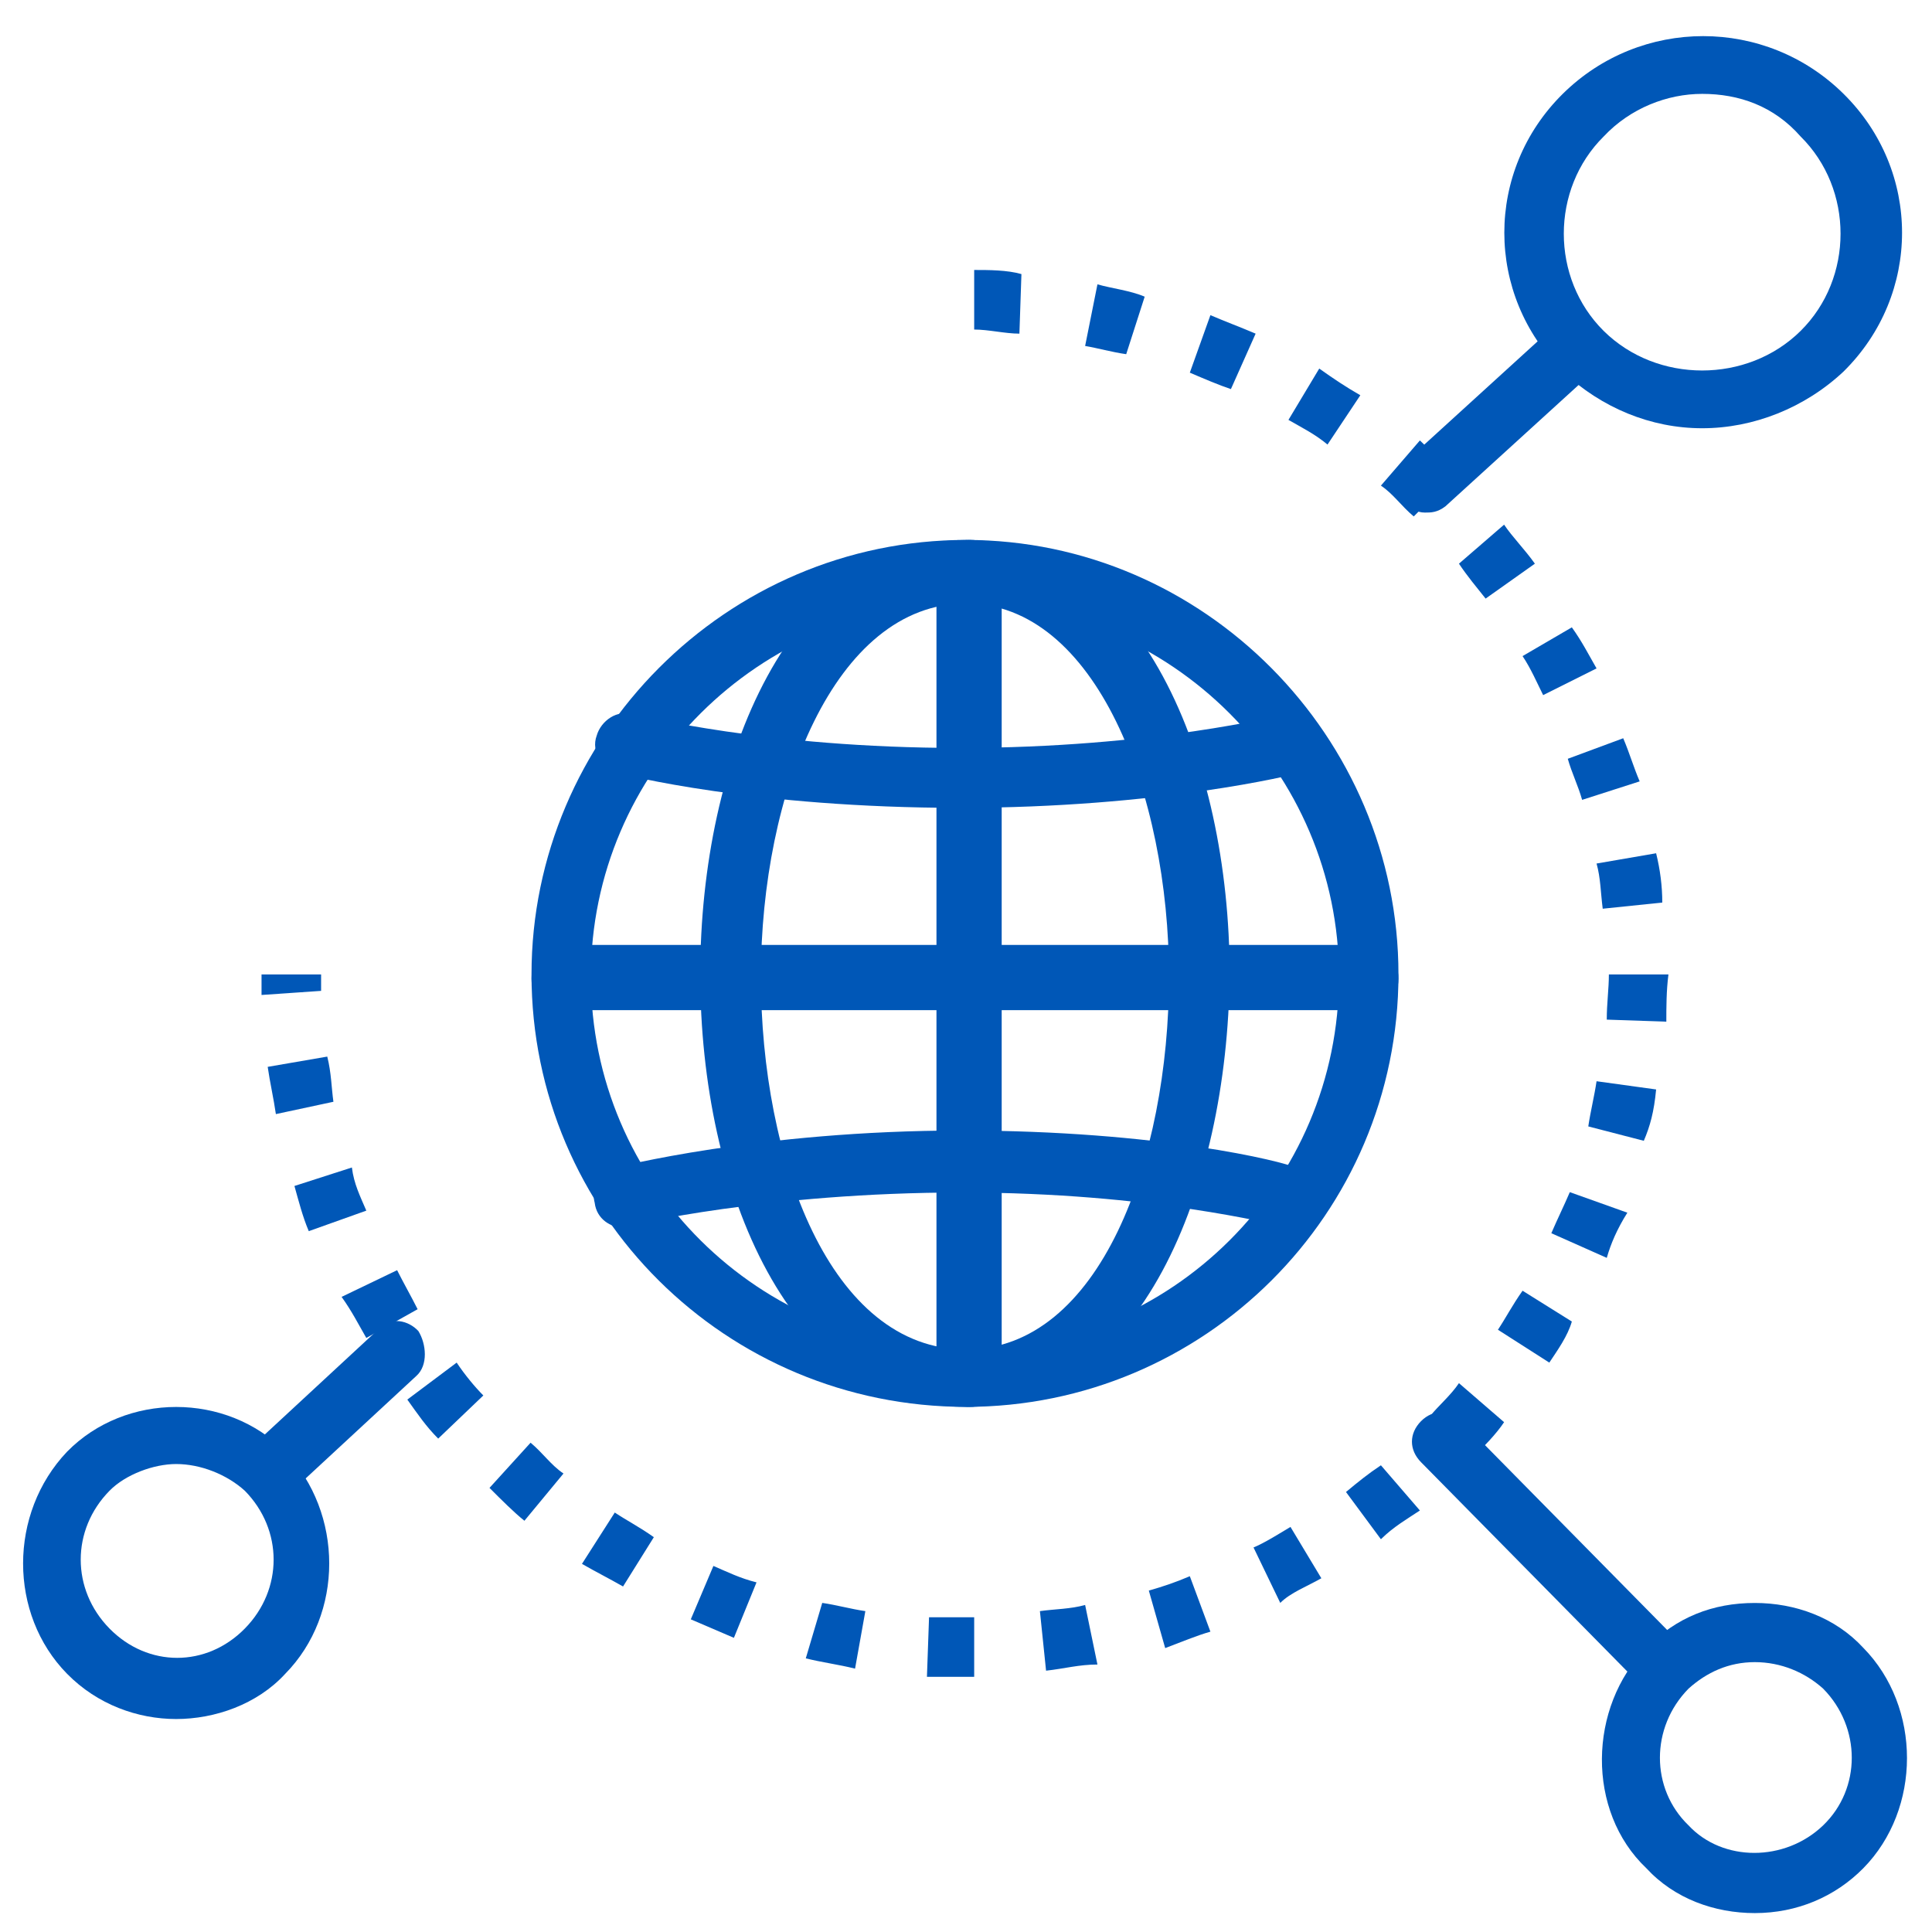
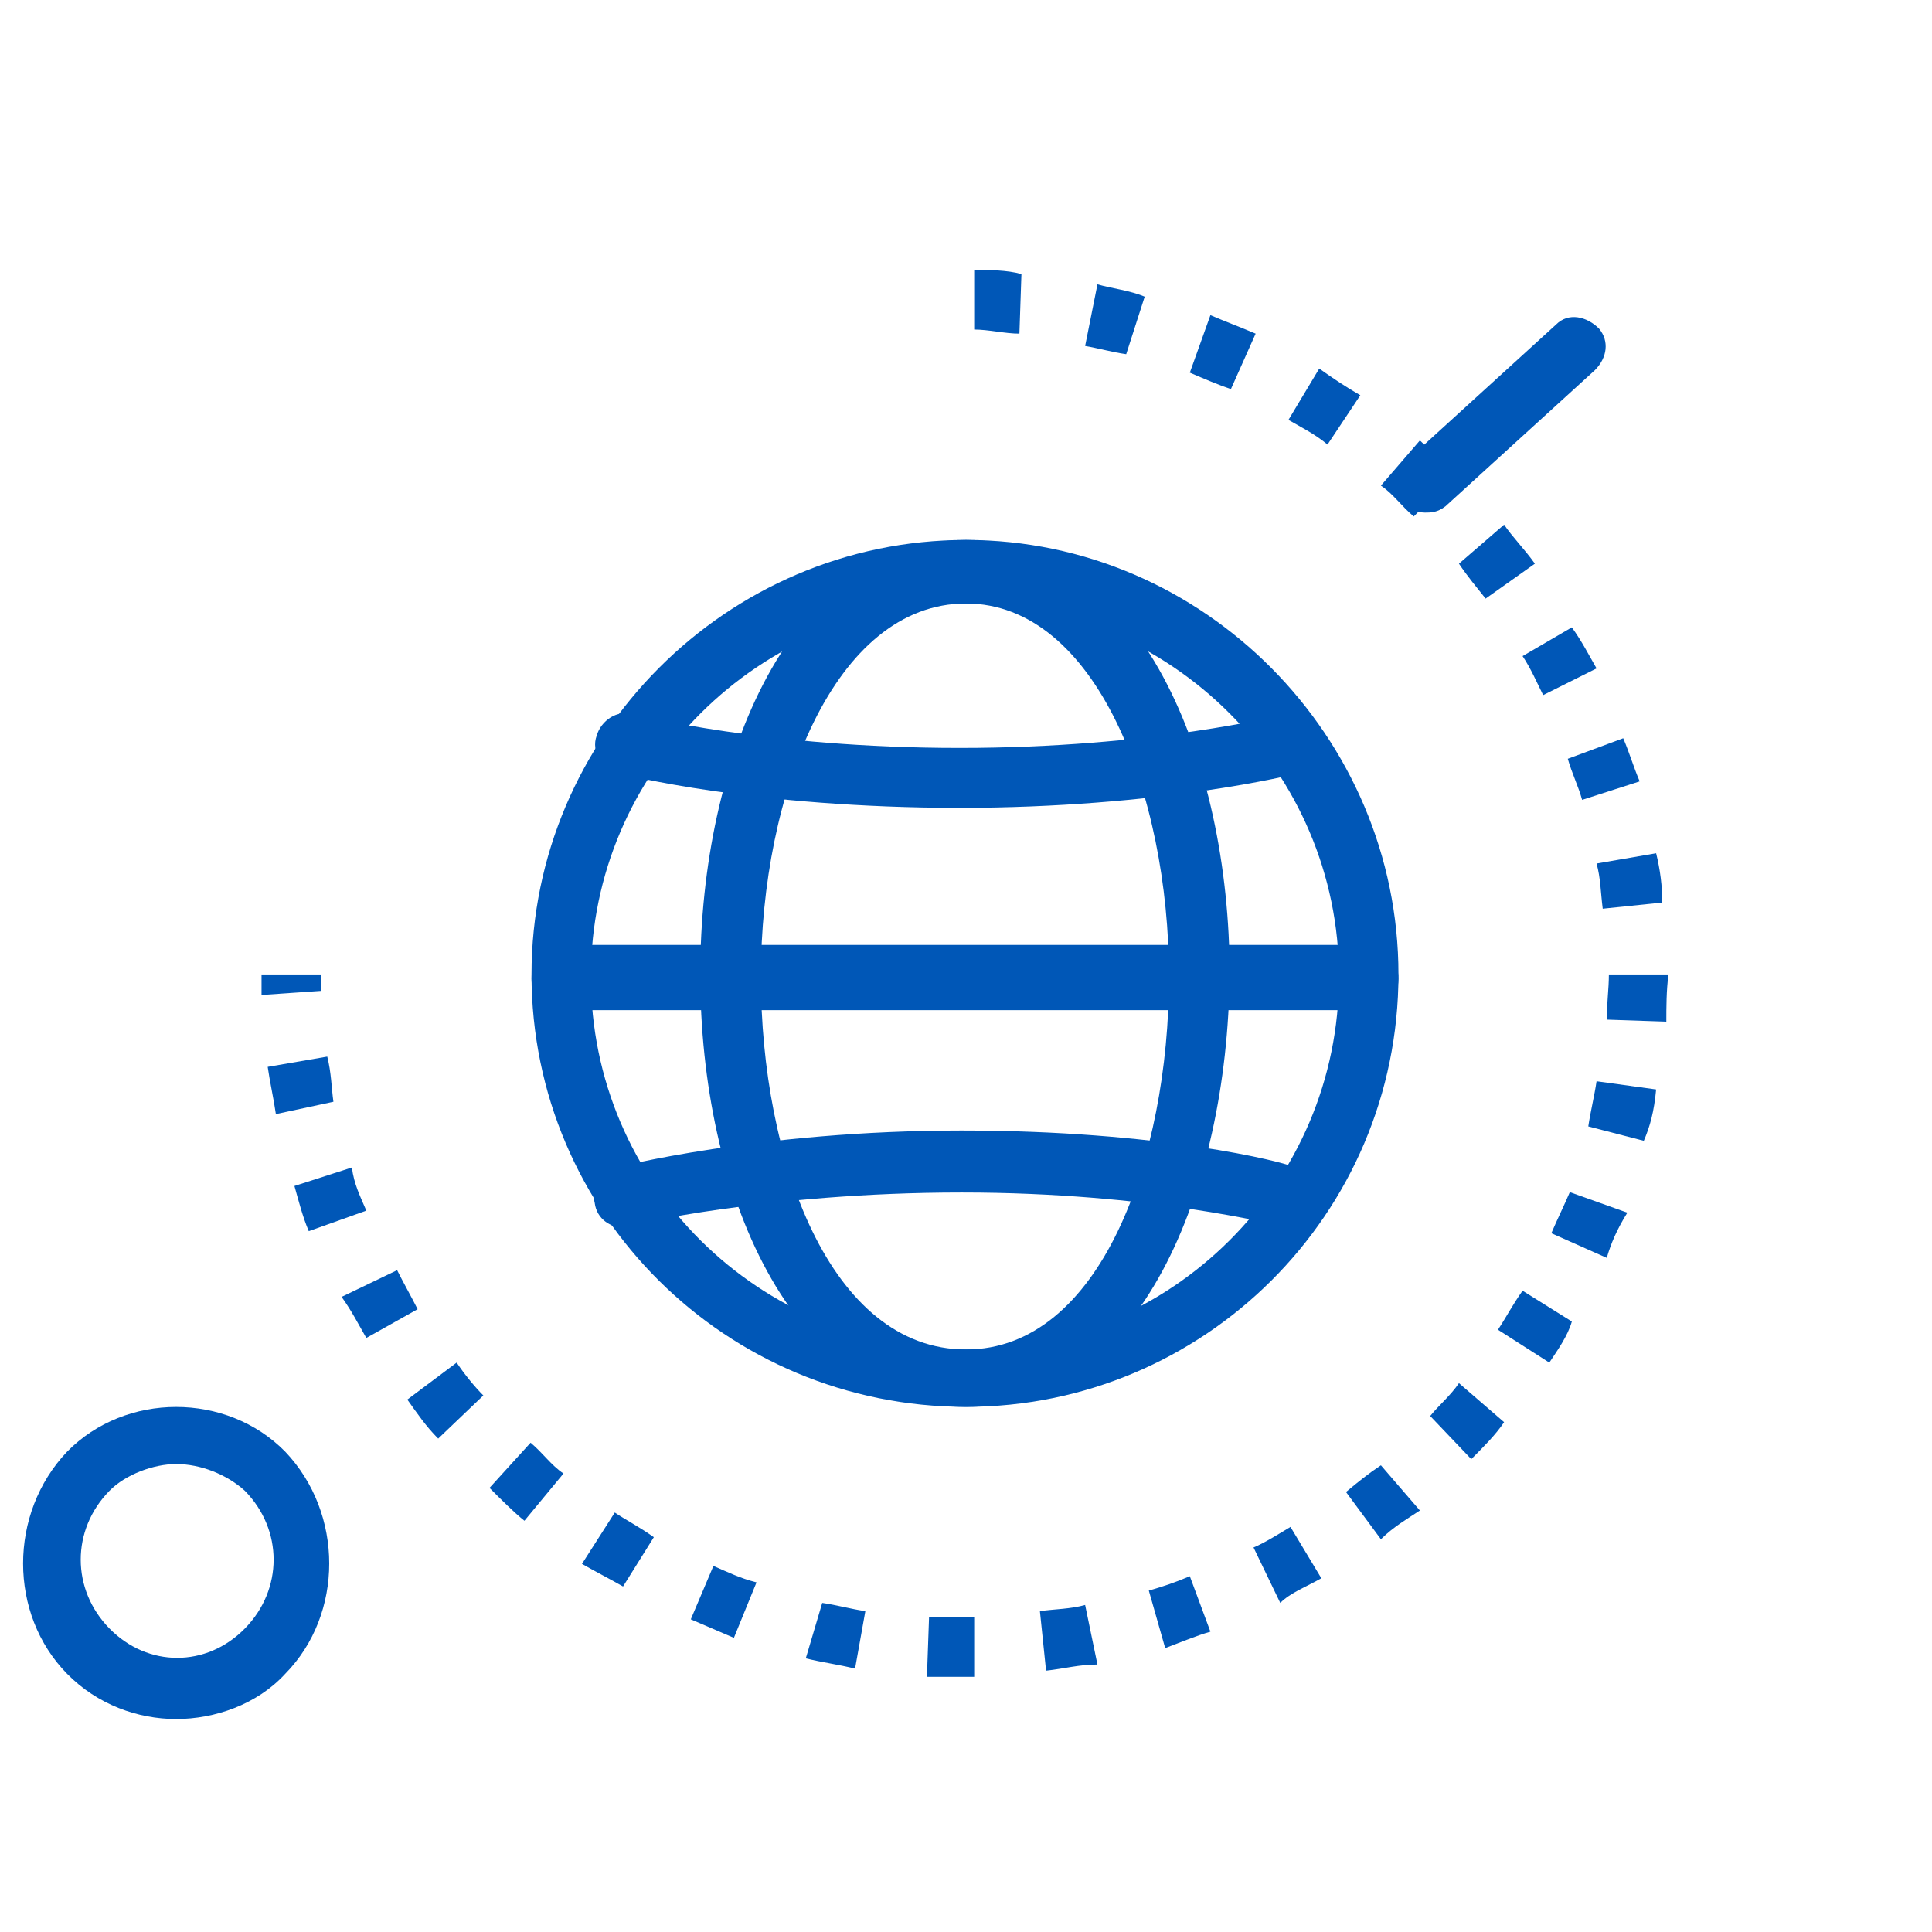
<svg xmlns="http://www.w3.org/2000/svg" width="229" height="229" xml:space="preserve" overflow="hidden">
  <g transform="translate(-3882 -215)">
    <g>
      <path d="M3996.5 413.756C3995.04 413.756 3993.09 413.756 3991.87 413.756L3992.12 406.697C3993.58 406.697 3995.04 406.697 3996.5 406.697L3997.47 406.697 3997.47 413.756 3996.5 413.756ZM4005.99 413.026 4005.26 405.966C4006.97 405.723 4008.92 405.723 4010.62 405.236L4012.08 412.296C4009.89 412.296 4008.19 412.783 4005.99 413.026ZM3983.35 412.783C3981.41 412.296 3979.46 412.052 3977.51 411.565L3979.46 404.993C3981.16 405.236 3982.87 405.723 3984.57 405.966L3983.35 412.783ZM4020.11 410.348 4018.17 403.532C4019.87 403.045 4021.33 402.558 4023.03 401.828L4025.47 408.401C4023.77 408.888 4022.06 409.618 4020.11 410.348ZM3968.99 409.131C3967.29 408.401 3965.58 407.67 3963.88 406.94L3966.56 400.611C3968.26 401.341 3969.72 402.071 3971.67 402.558L3968.99 409.131ZM4033.75 404.993 4030.58 398.42C4031.8 397.933 4033.75 396.716 4034.96 395.985L4038.62 402.071C4036.91 403.045 4034.96 403.775 4033.75 404.993ZM3955.85 403.045C3954.14 402.071 3952.68 401.341 3950.98 400.367L3954.87 394.281C3956.33 395.255 3957.79 395.985 3959.5 397.203L3955.85 403.045ZM4045.68 397.446 4041.54 391.847C4043 390.63 4044.21 389.656 4045.68 388.682L4050.3 394.038C4048.84 395.012 4047.14 395.985 4045.68 397.446ZM3944.16 395.255C3942.94 394.281 3941.48 392.821 3940.02 391.36L3944.89 386.004C3946.35 387.221 3947.33 388.682 3948.79 389.656L3944.16 395.255ZM4056.39 387.952 4051.52 382.84C4052.49 381.622 4053.95 380.405 4054.93 378.945L4060.28 383.57C4059.31 385.031 4057.85 386.491 4056.39 387.952ZM3933.94 385.517C3932.48 384.057 3931.5 382.596 3930.28 380.892L3936.13 376.51C3937.1 377.971 3938.32 379.431 3939.29 380.405L3933.94 385.517ZM4065.64 376.51 4059.55 372.615C4060.52 371.154 4061.26 369.694 4062.47 367.99L4068.31 371.641C4067.83 373.345 4066.61 375.049 4065.64 376.51ZM3925.42 373.589C3924.44 371.885 3923.71 370.424 3922.49 368.72L3929.07 365.555C3929.8 367.016 3930.77 368.72 3931.5 370.181L3925.42 373.589ZM4072.45 364.095 4065.88 361.173C4066.61 359.469 4067.34 358.009 4068.07 356.305L4074.89 358.739C4073.67 360.687 4072.94 362.391 4072.45 364.095ZM3918.6 360.93C3917.87 359.226 3917.38 357.278 3916.9 355.574L3923.71 353.383C3923.95 355.331 3924.69 356.792 3925.42 358.496L3918.6 360.93ZM4076.84 350.219 4070.26 348.515C4070.51 346.81 4070.99 344.863 4071.24 343.159L4078.3 344.133C4078.05 346.81 4077.57 348.515 4076.84 350.219ZM3914.7 347.054C3914.46 345.35 3913.97 343.159 3913.73 341.455L3920.79 340.238C3921.28 342.185 3921.28 343.889 3921.52 345.593L3914.7 347.054ZM4079.51 336.099 4072.45 335.856C4072.45 333.908 4072.7 332.204 4072.7 330.5L4079.76 330.5C4079.51 332.448 4079.51 334.395 4079.51 336.099ZM3913 332.934C3913 332.204 3913 331.23 3913 330.5L3920.06 330.5C3920.06 331.23 3920.06 331.717 3920.06 332.448L3913 332.934ZM4071.97 322.71C4071.72 320.762 4071.72 319.058 4071.24 317.354L4078.3 316.137C4078.78 318.085 4079.03 320.032 4079.03 321.98L4071.97 322.71ZM4069.53 309.808C4069.05 308.104 4068.31 306.643 4067.83 304.939L4074.4 302.504C4075.13 304.209 4075.62 305.913 4076.35 307.617L4069.53 309.808ZM4064.91 297.392C4064.18 295.932 4063.45 294.227 4062.47 292.767L4068.31 289.359C4069.53 291.063 4070.26 292.523 4071.24 294.227L4064.91 297.392ZM4058.09 285.951C4057.12 284.733 4055.9 283.273 4054.93 281.812L4060.28 277.187C4061.26 278.647 4062.72 280.108 4063.93 281.812L4058.09 285.951ZM4049.57 276.213C4048.11 274.996 4047.14 273.535 4045.68 272.561L4050.3 267.206C4051.76 268.666 4053.22 269.64 4054.68 271.101L4049.57 276.213ZM4039.35 267.693C4037.89 266.475 4036.42 265.745 4034.72 264.771L4038.37 258.685C4040.08 259.902 4041.54 260.876 4043.24 261.85L4039.35 267.693ZM4027.9 261.12C4026.44 260.633 4024.74 259.902 4023.03 259.172L4025.47 252.356C4027.17 253.086 4029.12 253.816 4030.83 254.547L4027.9 261.12ZM4015.49 256.981C4013.78 256.738 4012.08 256.251 4010.62 256.007L4012.08 248.704C4013.78 249.191 4015.98 249.435 4017.68 250.165L4015.49 256.981ZM4002.83 254.547C4001.13 254.547 3999.18 254.06 3997.47 254.06L3997.47 247C3999.18 247 4001.37 247 4003.07 247.487L4002.83 254.547Z" fill="#0057B7" fill-rule="evenodd" fill-opacity="1" />
-       <path d="M4083.76 265.76C4077.68 265.76 4071.85 263.358 4067.23 259.034 4058 249.907 4058 235.255 4067.23 226.127 4076.47 217 4091.29 217 4100.52 226.127 4109.76 235.255 4109.76 249.907 4100.52 259.034 4095.91 263.358 4089.83 265.76 4083.76 265.76ZM4083.76 226.127C4079.63 226.127 4075.25 227.809 4072.09 231.172 4065.78 237.417 4065.78 247.985 4072.09 254.23 4078.41 260.476 4089.1 260.476 4095.42 254.23 4101.74 247.985 4101.74 237.417 4095.42 231.172 4092.26 227.569 4088.13 226.127 4083.76 226.127Z" fill="#0057B7" fill-rule="evenodd" fill-opacity="1" />
      <path d="M3902.88 418.756C3898.33 418.756 3893.54 417.05 3889.95 413.394 3883 406.325 3883 394.381 3889.95 387.069 3896.89 380 3908.87 380 3915.81 387.069L3915.81 387.069C3922.76 394.381 3922.76 406.325 3915.81 413.394 3912.46 417.05 3907.43 418.756 3902.88 418.756ZM3902.88 388.531C3900.25 388.531 3896.89 389.75 3894.98 391.7 3890.43 396.331 3890.43 403.4 3894.98 408.031 3899.53 412.663 3906.47 412.663 3911.02 408.031 3915.57 403.4 3915.57 396.331 3911.02 391.7 3908.87 389.75 3905.75 388.531 3902.88 388.531Z" fill="#0057B7" fill-rule="evenodd" fill-opacity="1" />
-       <path d="M4090 441.758C4085.24 441.758 4080.48 440.065 4077.14 436.438 4070 429.667 4070.24 417.333 4077.14 410.32 4080.71 406.693 4085 405 4090 405 4094.76 405 4099.52 406.693 4102.86 410.32L4102.86 410.32C4109.76 417.333 4109.76 429.425 4102.86 436.438 4099.52 439.824 4095 441.758 4090 441.758ZM4090 412.013C4086.9 412.013 4084.29 413.222 4082.14 415.157 4077.62 419.752 4077.62 427.007 4082.14 431.359 4086.19 435.712 4093.57 435.712 4098.1 431.359 4102.62 427.007 4102.62 419.752 4098.1 415.157 4095.95 413.222 4093.1 412.013 4090 412.013Z" fill="#0057B7" fill-rule="evenodd" fill-opacity="1" />
      <path d="M4050.89 275.755C4049.92 275.755 4049.19 275.265 4048.46 274.531 4047 273.061 4047.24 271.102 4048.7 269.633L4066.44 253.469C4067.9 252 4070.08 252.49 4071.54 253.959 4072.76 255.429 4072.51 257.388 4071.06 258.857L4053.32 275.02C4052.35 275.755 4051.62 275.755 4050.89 275.755" fill="#0057B7" fill-rule="evenodd" fill-opacity="1" />
-       <path d="M4077.93 414.757C4076.98 414.757 4076.26 414.515 4075.54 413.787L4050.43 388.309C4049 386.853 4049 384.912 4050.43 383.456 4051.87 382 4054.02 382 4055.22 383.456L4080.33 408.934C4081.76 410.147 4081.76 412.331 4080.33 413.787 4079.61 414.515 4079.13 414.757 4077.93 414.757" fill="#0057B7" fill-rule="evenodd" fill-opacity="1" />
-       <path d="M3914.22 392.747C3913.29 392.747 3912.11 392.494 3911.41 391.736 3910 390.218 3910.47 387.69 3911.88 386.425L3926.9 372.517C3928.31 371 3930.42 371.506 3931.59 372.77 3932.53 374.287 3932.77 376.816 3931.36 378.08L3916.34 391.988C3915.63 392.494 3914.93 392.747 3914.22 392.747" fill="#0057B7" fill-rule="evenodd" fill-opacity="1" />
      <path d="M3996.5 381.757C3968.08 381.757 3945 358.922 3945 330.5 3945 302.321 3968.08 279 3996.5 279 4024.68 279 4047.76 302.321 4047.76 330.5 4047.76 358.922 4024.68 381.757 3996.5 381.757ZM3996.5 286.531C3971.96 286.531 3952.04 306.451 3952.04 330.743 3952.04 355.278 3971.96 374.955 3996.5 374.955 4020.79 374.955 4040.71 355.278 4040.71 330.743 4040.71 306.451 4020.79 286.531 3996.5 286.531Z" fill="#0057B7" fill-rule="evenodd" fill-opacity="1" />
      <path d="M3996.5 381.757C3975.67 381.757 3965 356.007 3965 330.5 3965 304.993 3975.67 279 3996.5 279 4017.09 279 4027.75 304.993 4027.75 330.5 4027.5 356.007 4017.09 381.757 3996.5 381.757ZM3996.5 286.531C3980.87 286.531 3972.19 309.123 3972.19 330.743 3972.19 352.363 3980.38 374.955 3996.5 374.955 4012.37 374.955 4020.56 352.363 4020.56 330.743 4020.56 309.123 4011.88 286.531 3996.5 286.531Z" fill="#0057B7" fill-rule="evenodd" fill-opacity="1" />
      <path d="M3995.74 310.755C3971.44 310.755 3955.89 306.837 3955.16 306.592 3953.46 306.102 3952 304.143 3952.73 302.184 3953.22 300.469 3955.16 299 3957.1 299.735 3957.83 299.735 3972.66 303.653 3995.74 303.653 4018.59 303.653 4033.9 299.735 4034.14 299.735 4036.08 299.49 4038.03 300.469 4038.51 302.184 4038.76 304.143 4037.78 306.102 4036.08 306.592 4035.35 306.837 4019.32 310.755 3995.74 310.755" fill="#0057B7" fill-rule="evenodd" fill-opacity="1" />
      <path d="M3955.89 360.51C3954.43 360.51 3952.73 359.531 3952.49 357.571 3952 355.857 3953.22 353.653 3954.92 353.408 3954.92 353.408 3971.93 349 3995.99 349 4019.32 349 4034.14 352.673 4035.6 353.408 4037.3 353.653 4038.76 355.857 4038.03 357.571 4037.78 359.531 4035.6 360.755 4033.9 360.265L4033.9 360.265C4033.17 360.265 4018.59 356.347 3995.99 356.347 3972.9 356.347 3956.62 360.265 3956.62 360.265 3956.37 360.265 3956.37 360.51 3955.89 360.51" fill="#0057B7" fill-rule="evenodd" fill-opacity="1" />
      <path d="M4044.11 334.733 3948.64 334.733C3946.46 334.733 3945 333.4 3945 331 3945 328.867 3946.46 327 3948.64 327L4044.11 327C4046.3 327 4047.76 328.867 4047.76 331 4047.76 333.4 4046.06 334.733 4044.11 334.733" fill="#0057B7" fill-rule="evenodd" fill-opacity="1" />
-       <path d="M3997 381.757C3994.6 381.757 3993 380.299 3993 378.113L3993 282.644C3993 280.458 3994.6 279 3997 279 3999.13 279 4000.73 280.458 4000.73 282.644L4000.73 378.113C4000.73 380.299 3998.87 381.757 3997 381.757" fill="#0057B7" fill-rule="evenodd" fill-opacity="1" />
    </g>
  </g>
</svg>